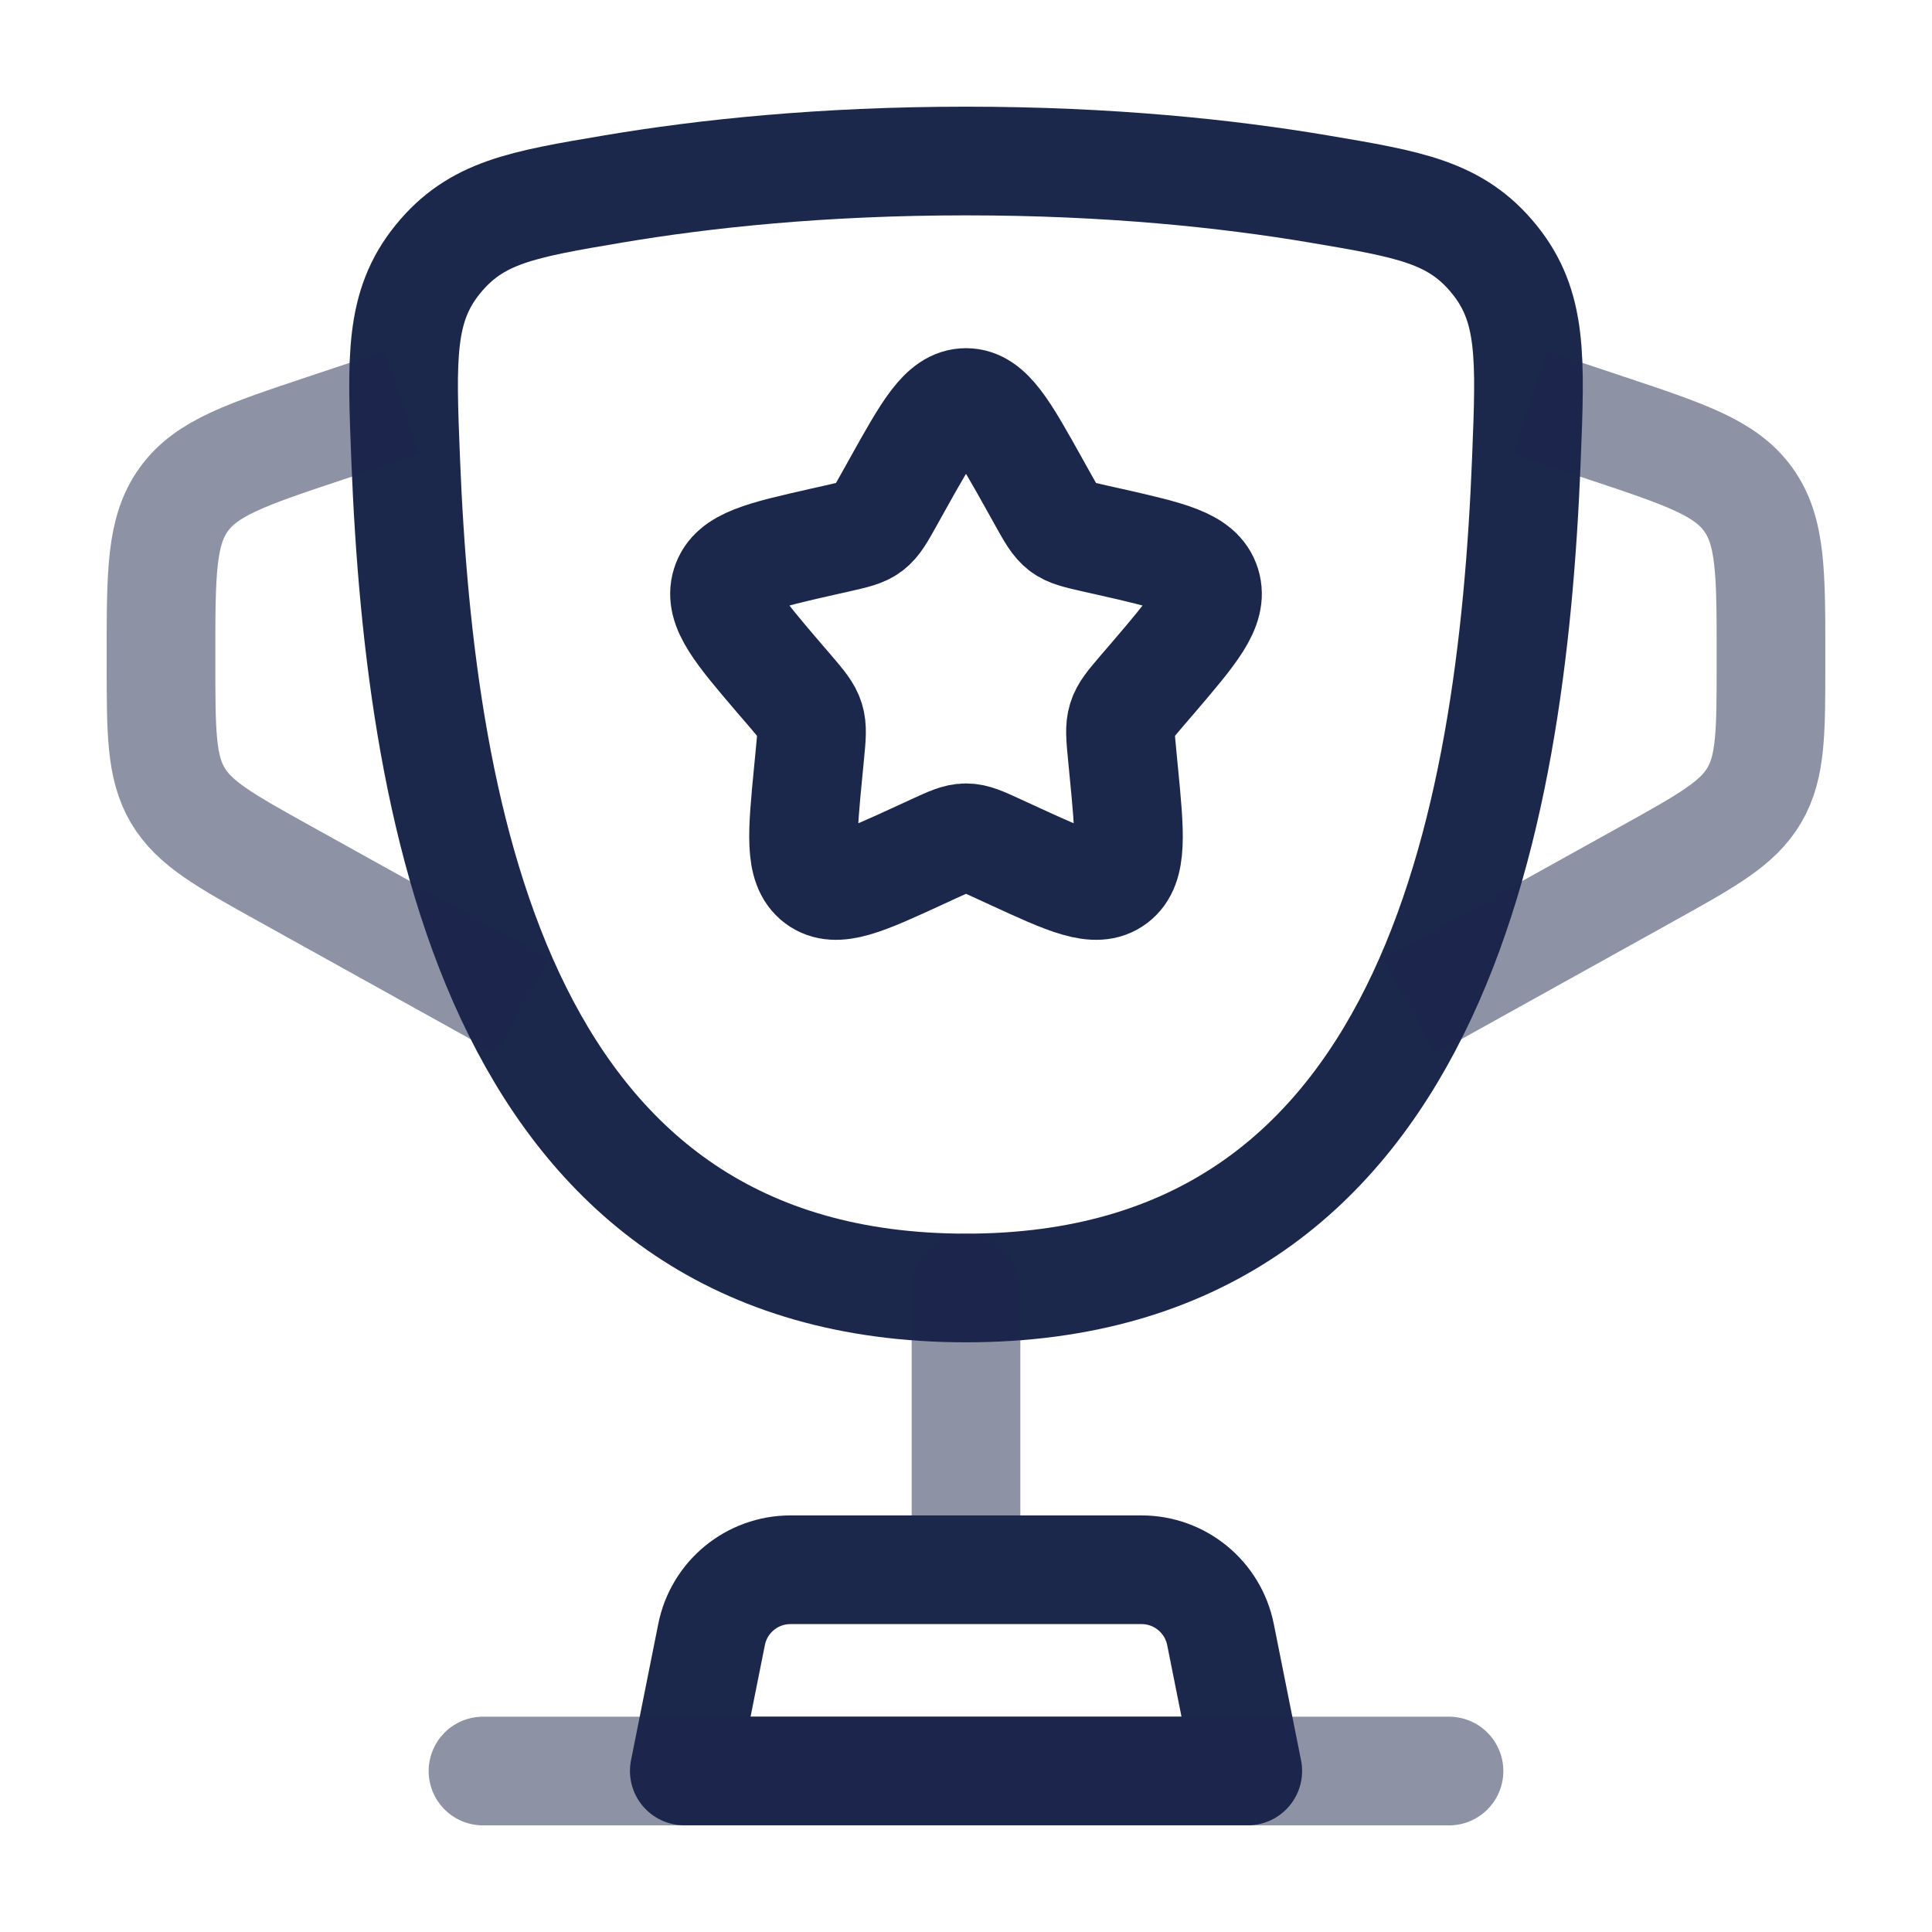
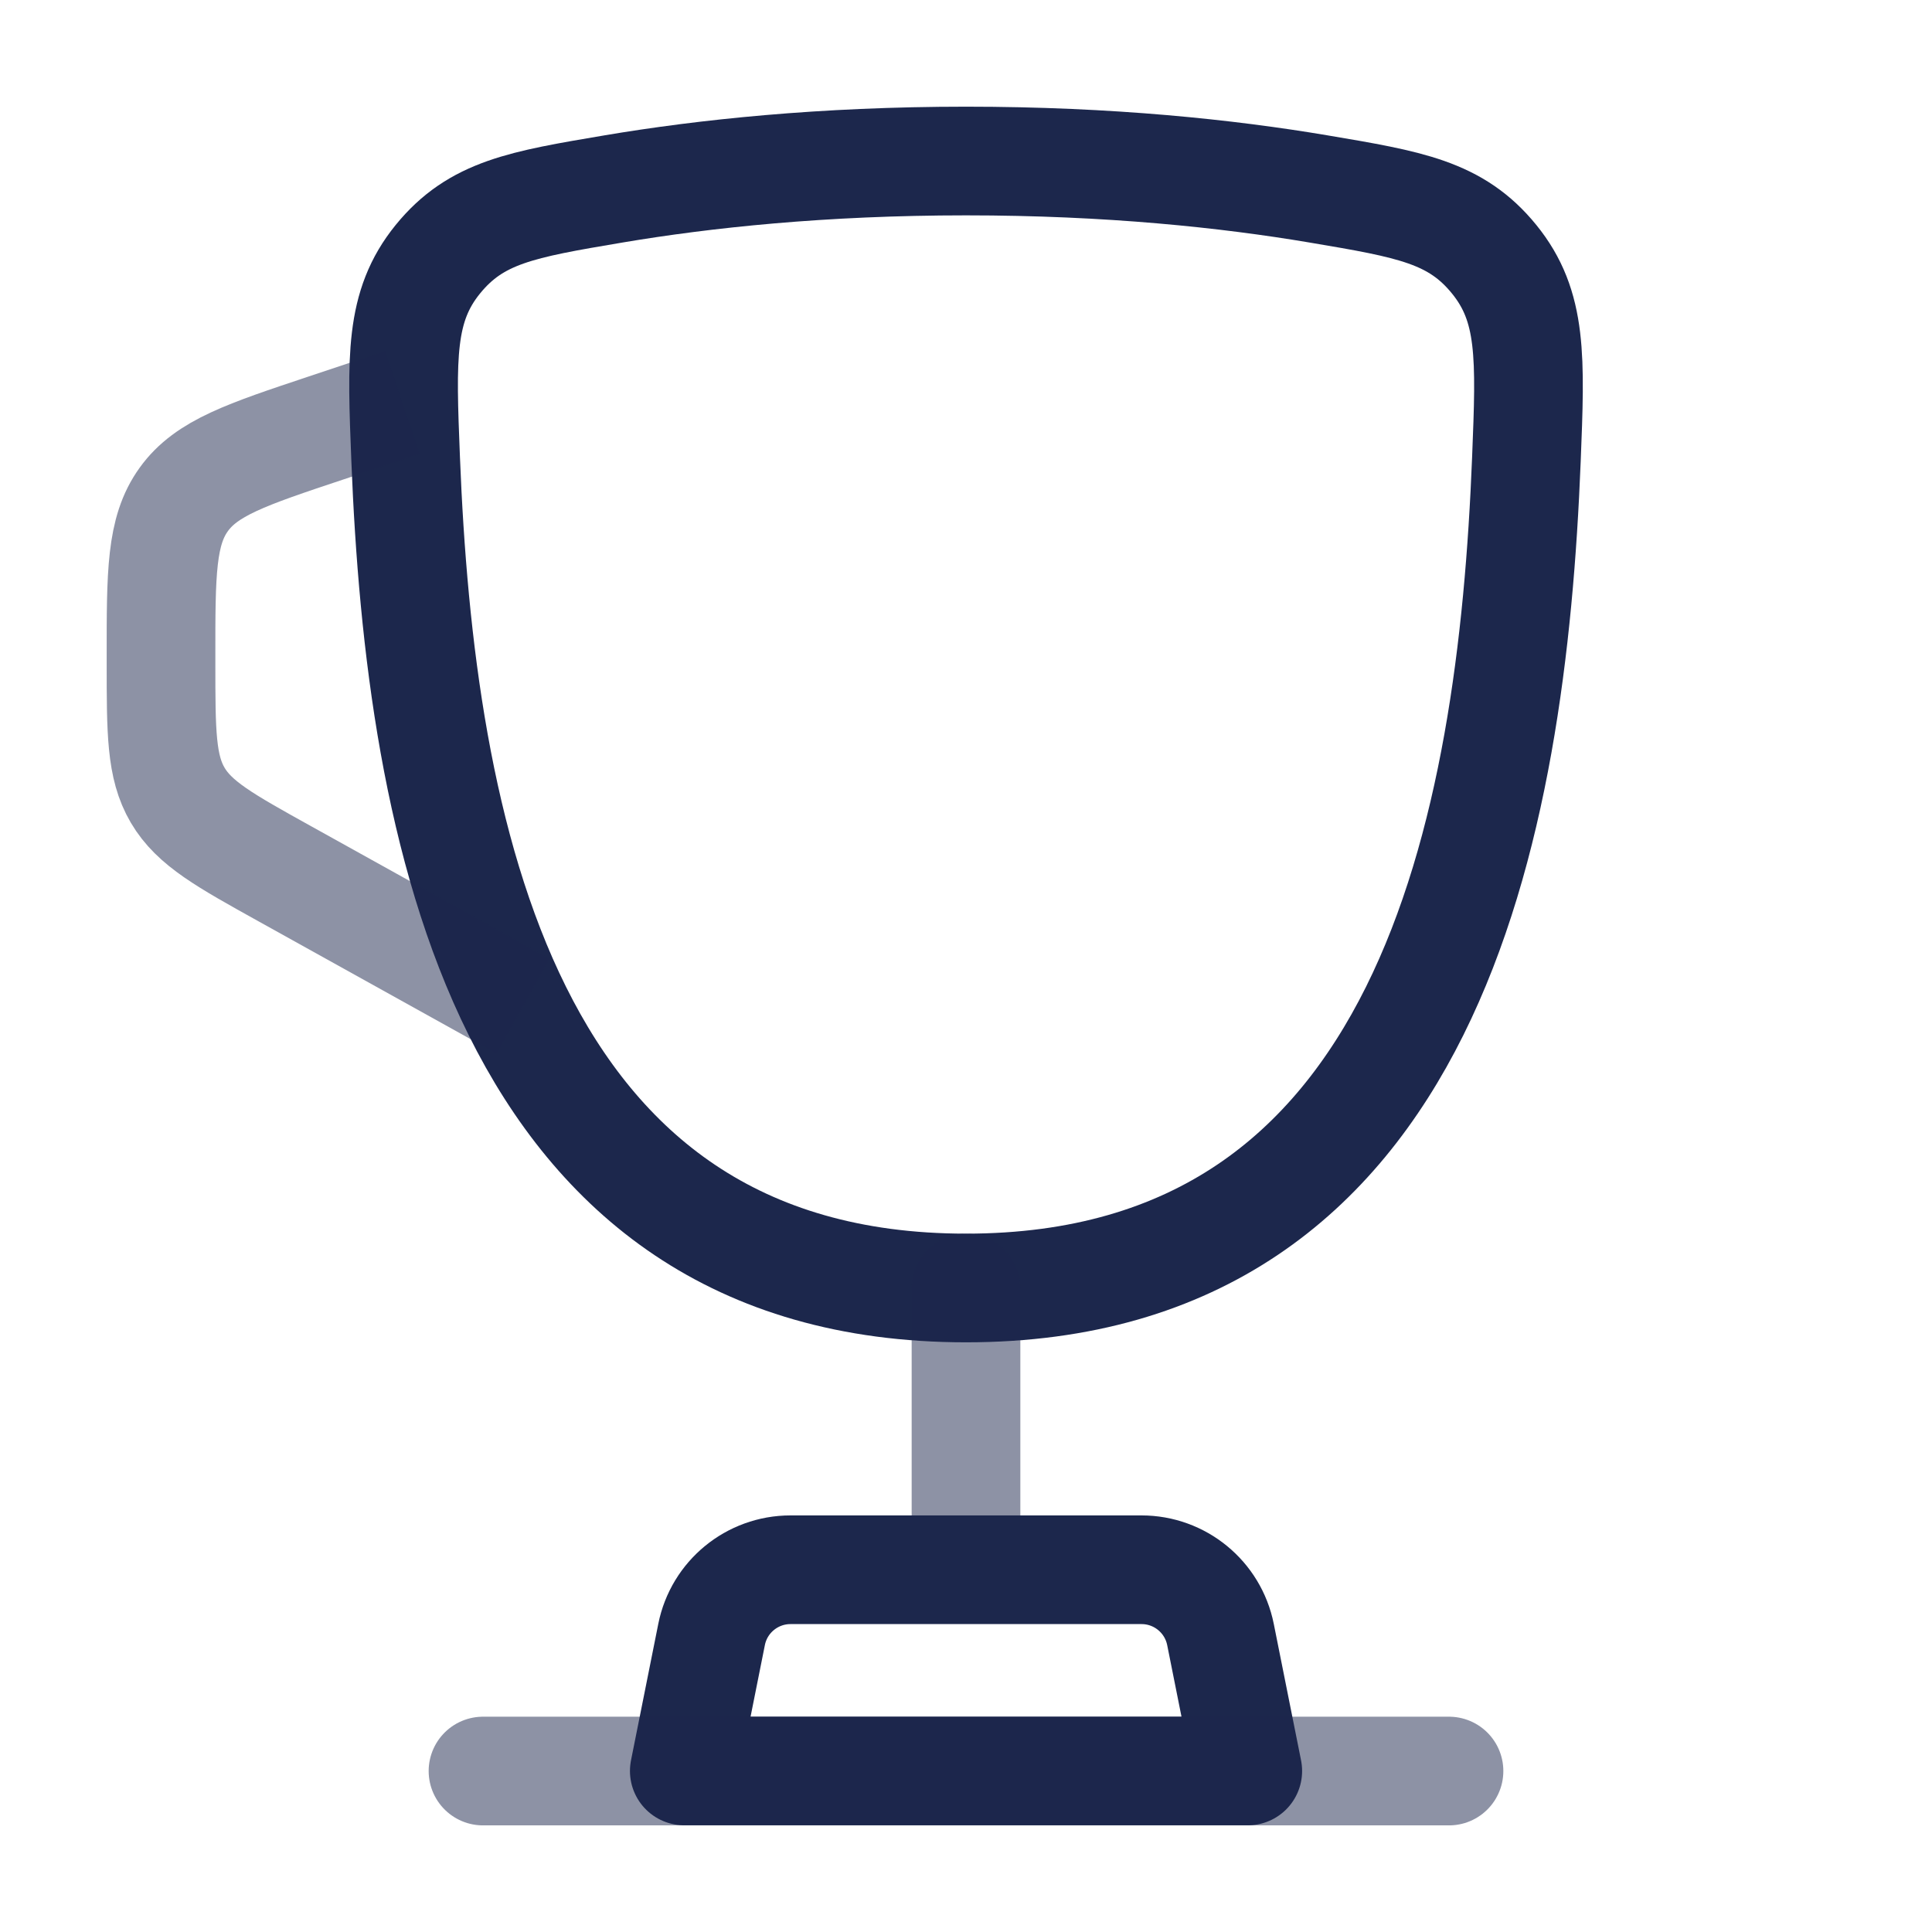
<svg xmlns="http://www.w3.org/2000/svg" width="32" height="32" viewBox="0 0 32 32" fill="none">
-   <path d="M16 21.333C8.32 21.333 6.96 13.679 6.719 7.608C6.652 5.92 6.618 5.075 7.252 4.294C7.887 3.513 8.646 3.385 10.164 3.129C11.663 2.876 13.622 2.667 16 2.667C18.378 2.667 20.337 2.876 21.836 3.129C23.354 3.385 24.113 3.513 24.748 4.294C25.382 5.075 25.349 5.92 25.282 7.608C25.041 13.679 23.68 21.333 16 21.333Z" stroke="#1C274C" stroke-width="1.8" />
+   <path d="M16 21.333C8.32 21.333 6.96 13.679 6.719 7.608C6.652 5.92 6.618 5.075 7.252 4.294C7.887 3.513 8.646 3.385 10.164 3.129C11.663 2.876 13.622 2.667 16 2.667C18.378 2.667 20.337 2.876 21.836 3.129C23.354 3.385 24.113 3.513 24.748 4.294C25.382 5.075 25.349 5.92 25.282 7.608C25.041 13.679 23.68 21.333 16 21.333" stroke="#1C274C" stroke-width="1.8" />
  <path opacity="0.5" d="M16 21.334V25.334" stroke="#1C274C" stroke-width="1.8" stroke-linecap="round" />
  <path d="M20.667 29.333H11.334L11.786 27.072C11.91 26.449 12.458 26 13.093 26H18.907C19.543 26 20.09 26.449 20.215 27.072L20.667 29.333Z" stroke="#1C274C" stroke-width="1.8" stroke-linecap="round" stroke-linejoin="round" />
-   <path opacity="0.5" d="M25.334 6.667L26.598 7.088C27.918 7.528 28.578 7.748 28.956 8.272C29.334 8.796 29.334 9.491 29.333 10.883L29.333 10.98C29.333 12.127 29.333 12.701 29.057 13.171C28.781 13.64 28.279 13.919 27.276 14.476L23.334 16.666" stroke="#1C274C" stroke-width="1.8" />
  <path opacity="0.5" d="M6.666 6.667L5.402 7.088C4.082 7.528 3.421 7.748 3.044 8.272C2.666 8.796 2.666 9.491 2.667 10.883L2.667 10.98C2.667 12.127 2.667 12.701 2.943 13.171C3.219 13.64 3.721 13.919 4.724 14.476L8.666 16.666" stroke="#1C274C" stroke-width="1.8" />
-   <path d="M14.861 8.03C15.368 7.121 15.621 6.667 16 6.667C16.379 6.667 16.632 7.121 17.139 8.03L17.27 8.265C17.414 8.523 17.486 8.652 17.598 8.738C17.71 8.823 17.85 8.854 18.13 8.918L18.384 8.975C19.368 9.198 19.86 9.309 19.977 9.686C20.094 10.062 19.759 10.454 19.088 11.239L18.914 11.441C18.724 11.664 18.628 11.776 18.586 11.914C18.543 12.052 18.557 12.2 18.586 12.498L18.612 12.768C18.714 13.815 18.764 14.338 18.458 14.571C18.151 14.803 17.691 14.591 16.77 14.167L16.531 14.057C16.27 13.937 16.139 13.876 16 13.876C15.861 13.876 15.73 13.937 15.469 14.057L15.23 14.167C14.309 14.591 13.848 14.803 13.542 14.571C13.236 14.338 13.286 13.815 13.388 12.768L13.414 12.498C13.443 12.2 13.457 12.052 13.414 11.914C13.371 11.776 13.276 11.664 13.086 11.441L12.912 11.239C12.241 10.454 11.906 10.062 12.023 9.686C12.14 9.309 12.632 9.198 13.616 8.975L13.87 8.918C14.15 8.854 14.29 8.823 14.402 8.738C14.514 8.652 14.586 8.523 14.73 8.265L14.861 8.03Z" stroke="#1C274C" stroke-width="1.8" />
  <path opacity="0.5" d="M24 29.334H8" stroke="#1C274C" stroke-width="1.8" stroke-linecap="round" />
</svg>